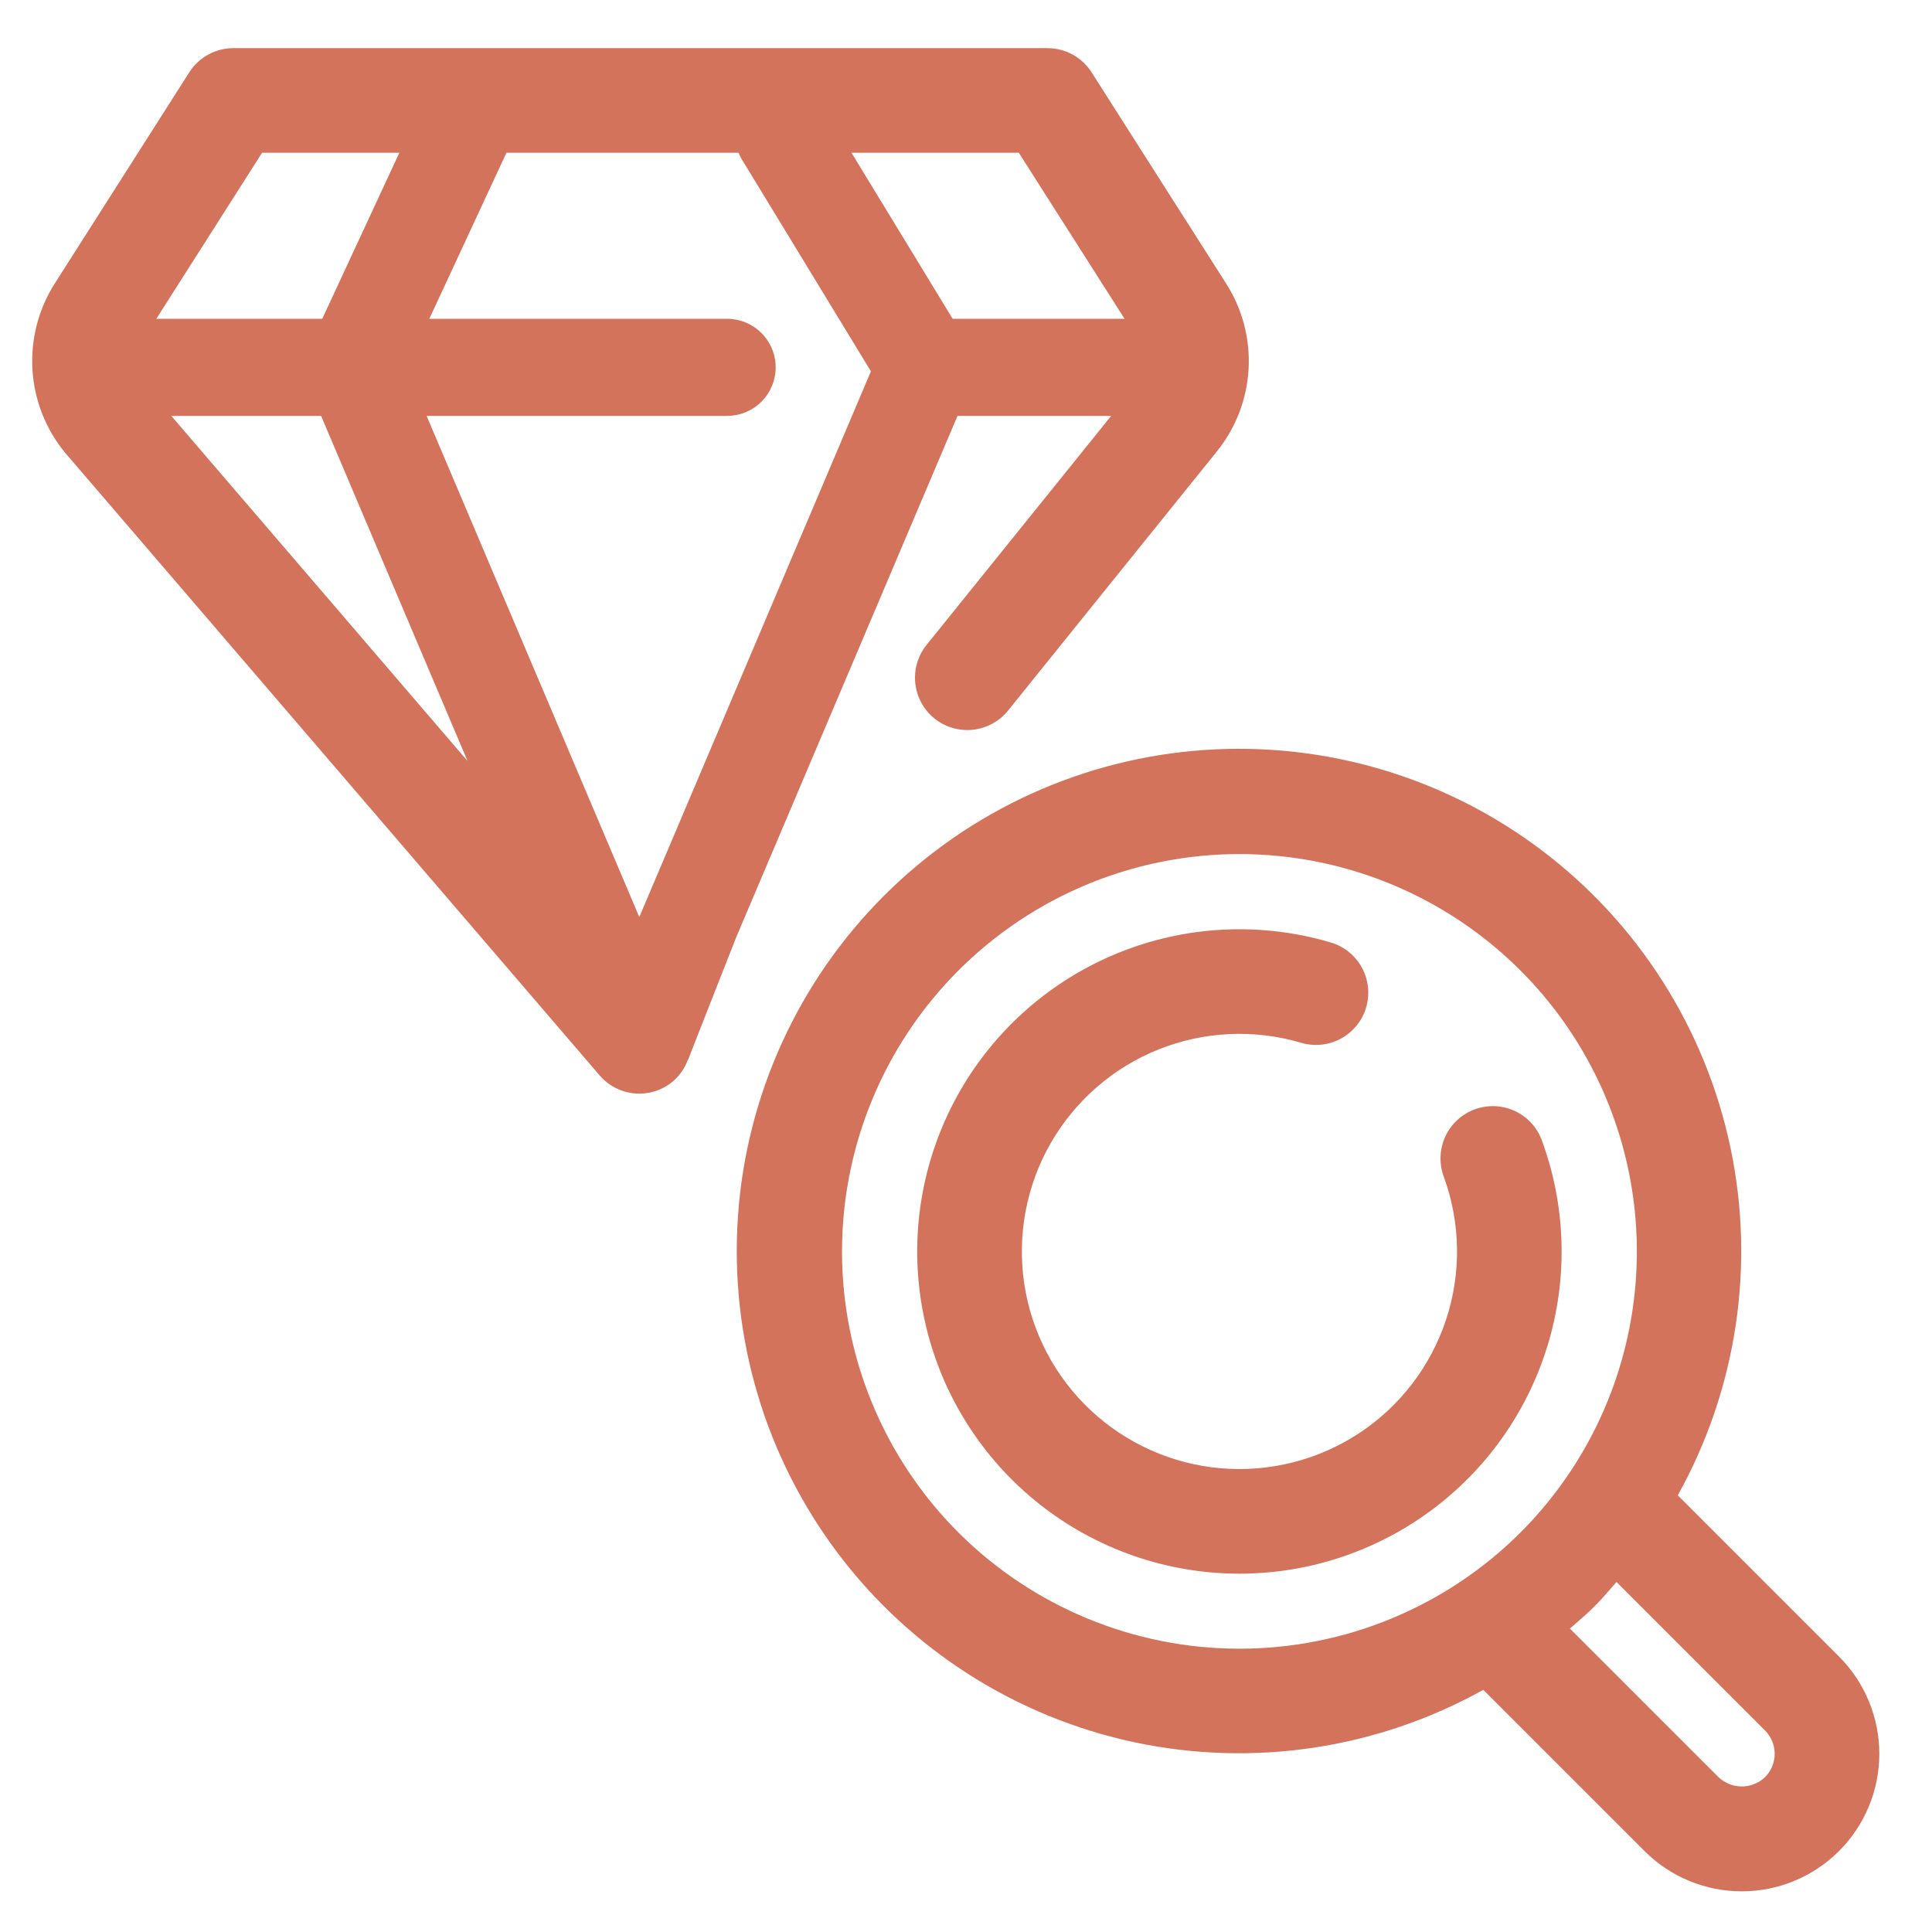
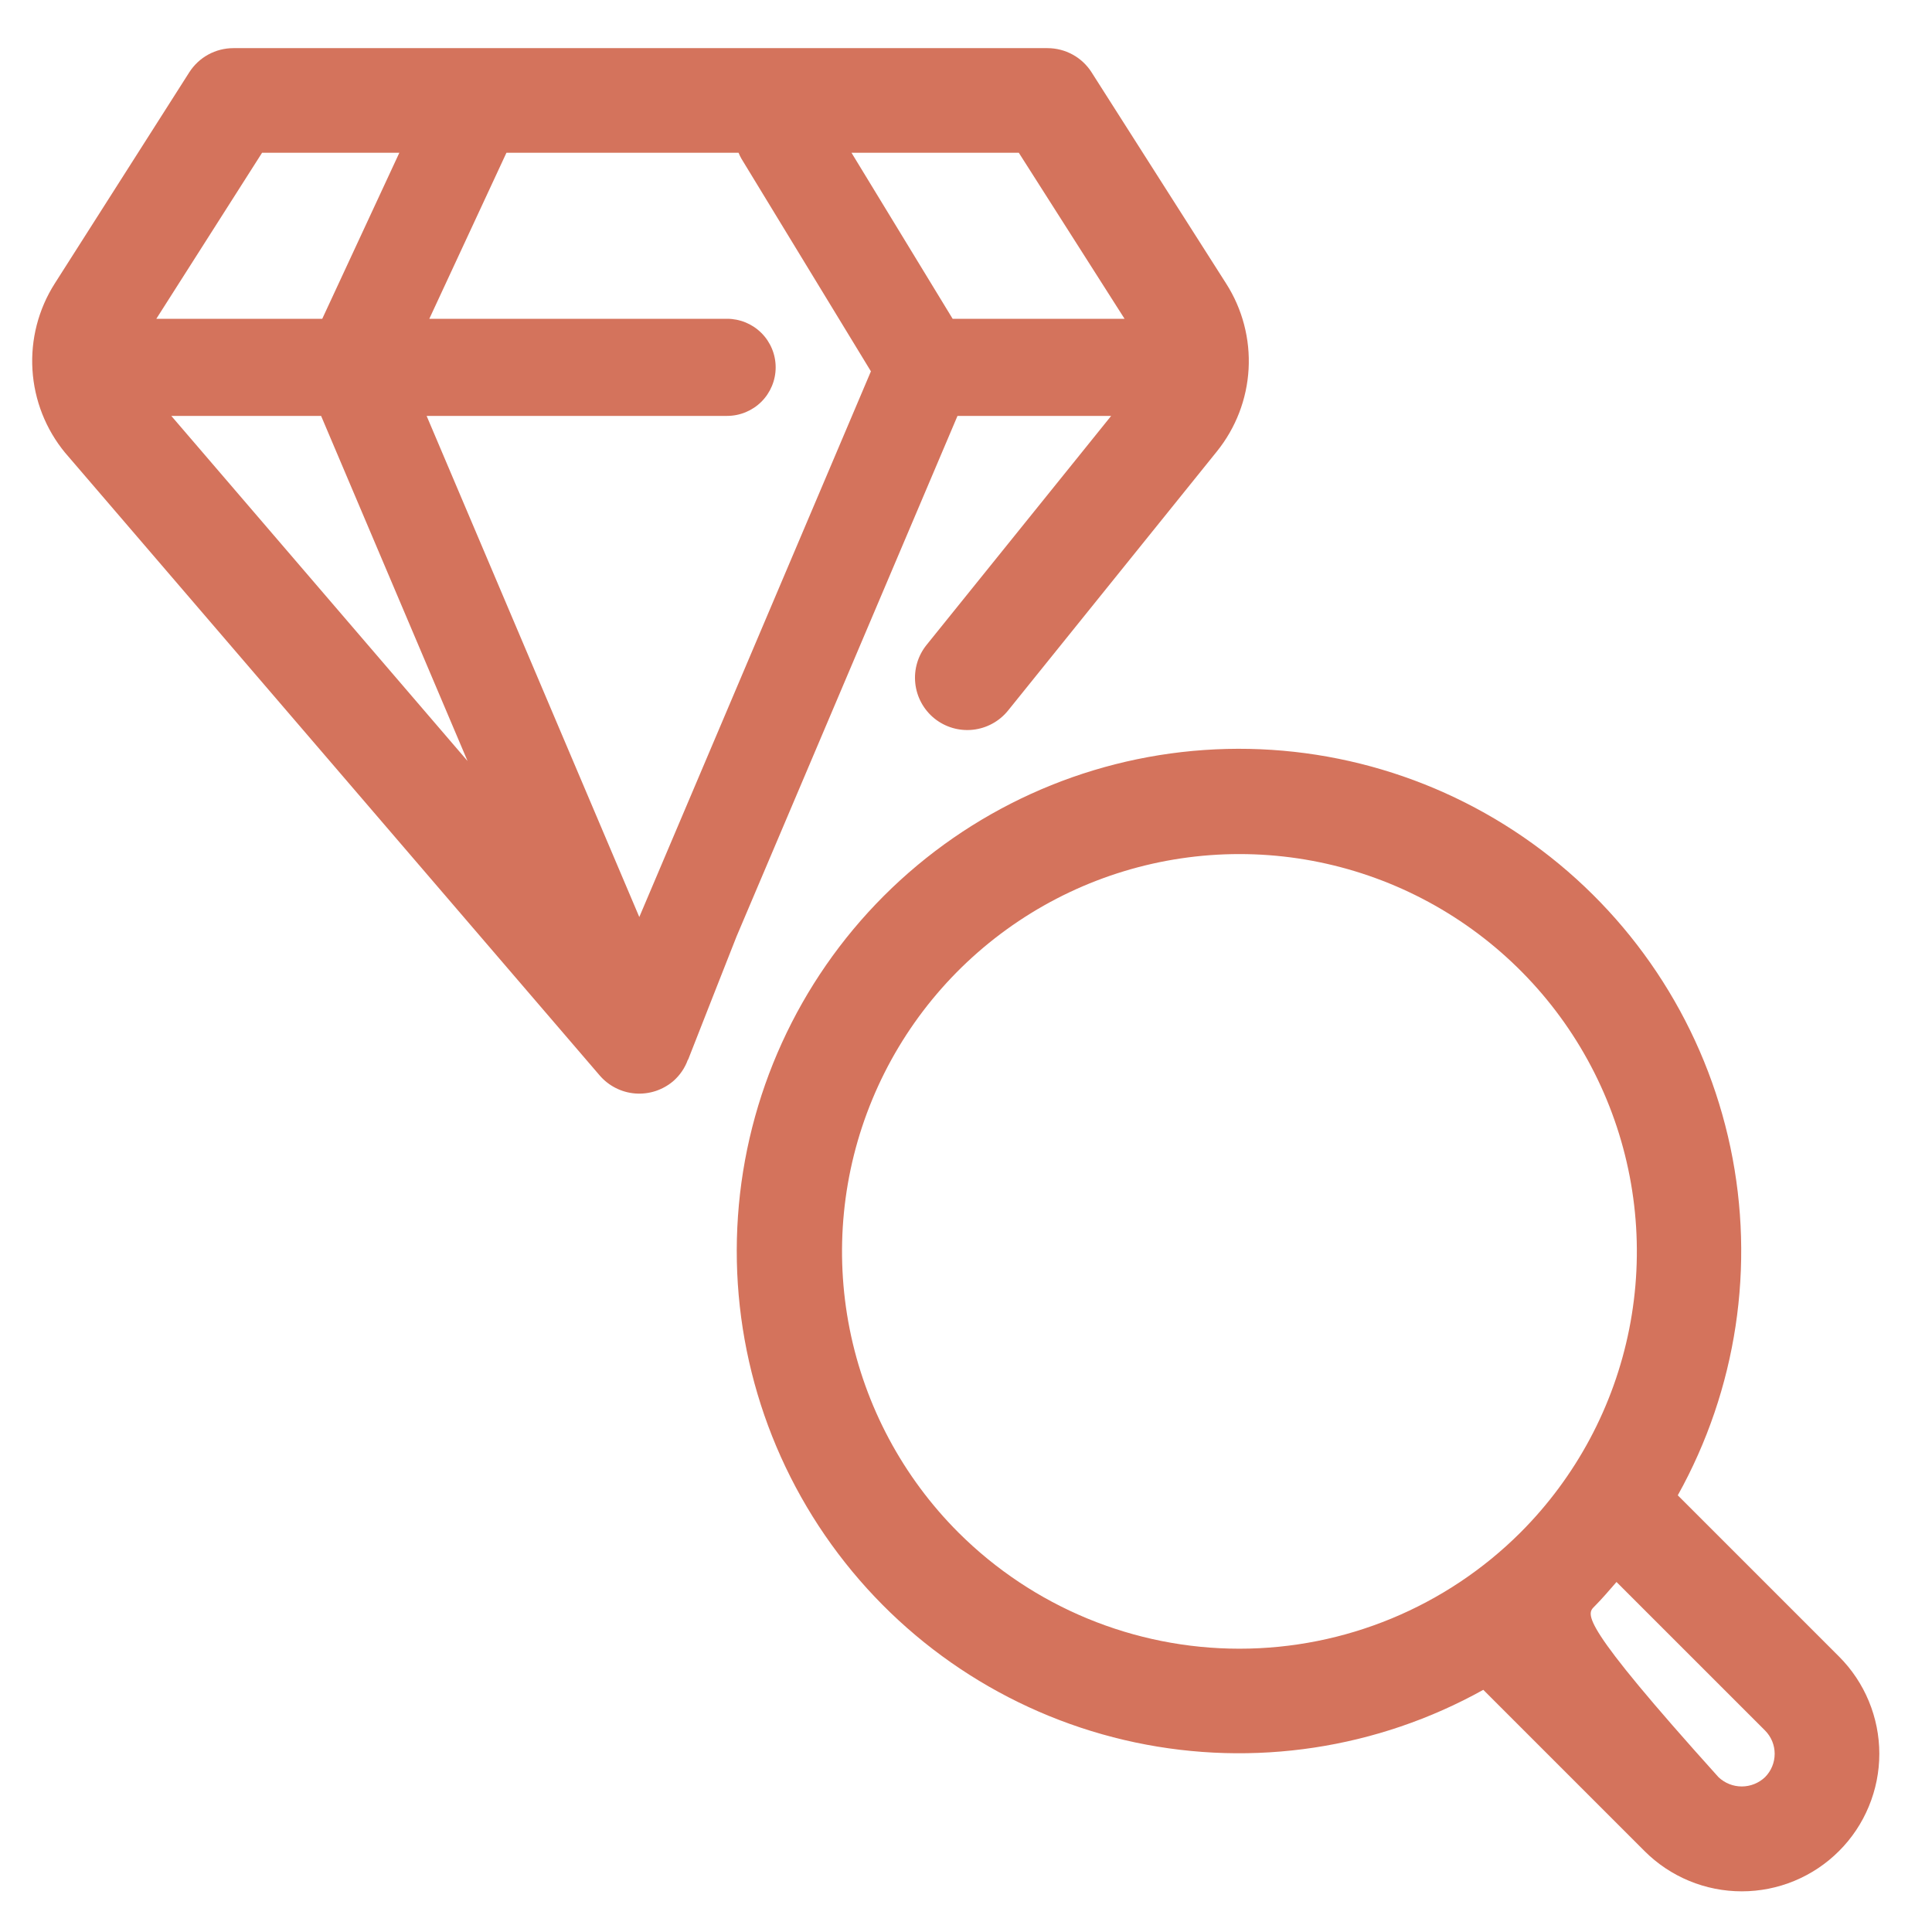
<svg xmlns="http://www.w3.org/2000/svg" width="60" height="60" viewBox="0 0 60 60" fill="#d4735c">
  <path d="M29.736 12.916H34.508L33.303 14.412L33.301 14.414L28.775 20.029C28.505 20.364 28.379 20.793 28.425 21.221C28.471 21.65 28.685 22.042 29.02 22.313C29.356 22.583 29.785 22.709 30.213 22.663C30.642 22.617 31.034 22.403 31.305 22.068L35.83 16.453L35.832 16.451L37.791 14.02C38.379 13.291 38.724 12.396 38.776 11.461C38.828 10.527 38.585 9.599 38.081 8.809L33.9 2.246C33.754 2.016 33.551 1.826 33.312 1.695C33.072 1.564 32.803 1.495 32.53 1.495H7.248C6.975 1.495 6.706 1.564 6.467 1.695C6.227 1.826 6.025 2.016 5.878 2.246L1.697 8.81C1.191 9.607 0.95 10.544 1.008 11.486C1.066 12.429 1.42 13.329 2.02 14.058L18.622 33.397C18.761 33.559 18.93 33.692 19.12 33.788C19.311 33.885 19.518 33.943 19.73 33.959C19.943 33.975 20.157 33.949 20.36 33.883C20.562 33.816 20.75 33.711 20.912 33.572C21.117 33.392 21.273 33.163 21.364 32.906L21.367 32.916C21.389 32.852 22.875 29.08 22.875 29.08L29.736 12.916ZM31.64 4.744L34.924 9.9H29.585L26.444 4.744H31.64ZM8.139 4.744H12.402L10.008 9.9H4.855L8.139 4.744ZM5.32 12.916H9.972L14.52 23.634L5.32 12.916ZM19.854 28.479L13.249 12.916H22.58C22.98 12.916 23.364 12.757 23.647 12.475C23.93 12.192 24.089 11.808 24.089 11.408C24.089 11.008 23.93 10.624 23.647 10.342C23.364 10.059 22.98 9.9 22.58 9.9H13.333L15.728 4.744H22.937C22.962 4.808 22.992 4.87 23.026 4.929L27.047 11.532L19.854 28.479Z" fill="#d4735cF" />
-   <path d="M57.112 51.445L52.105 46.438C53.936 43.15 54.516 39.312 53.739 35.63C52.961 31.948 50.879 28.671 47.876 26.404C44.872 24.136 41.151 23.031 37.397 23.292C33.642 23.552 30.109 25.162 27.448 27.823C24.788 30.484 23.178 34.017 22.918 37.771C22.657 41.525 23.762 45.247 26.03 48.25C28.297 51.253 31.574 53.335 35.256 54.113C38.938 54.89 42.777 54.31 46.065 52.479L51.072 57.486C51.468 57.883 51.939 58.197 52.457 58.412C52.976 58.627 53.531 58.737 54.092 58.737C54.653 58.737 55.208 58.627 55.727 58.412C56.245 58.197 56.716 57.883 57.112 57.486C57.509 57.09 57.824 56.619 58.038 56.1C58.253 55.582 58.364 55.027 58.364 54.466C58.364 53.905 58.253 53.349 58.038 52.831C57.824 52.313 57.509 51.842 57.112 51.445ZM29.765 47.594C28.039 45.868 26.864 43.669 26.387 41.274C25.911 38.88 26.155 36.399 27.09 34.144C28.024 31.888 29.606 29.961 31.635 28.605C33.665 27.248 36.051 26.524 38.492 26.524C40.933 26.524 43.319 27.248 45.349 28.605C47.379 29.961 48.961 31.888 49.895 34.144C50.829 36.399 51.073 38.88 50.597 41.274C50.121 43.669 48.945 45.868 47.219 47.594C44.903 49.905 41.764 51.202 38.492 51.202C35.22 51.202 32.082 49.905 29.765 47.594ZM54.816 55.19C54.621 55.376 54.361 55.48 54.092 55.48C53.822 55.48 53.563 55.376 53.368 55.19L48.755 50.577C49.011 50.353 49.271 50.135 49.516 49.89C49.76 49.646 49.978 49.386 50.202 49.13L54.815 53.742C55.006 53.934 55.114 54.194 55.114 54.466C55.114 54.737 55.007 54.997 54.816 55.19V55.19Z" fill="#d4735cF" />
-   <path d="M47.896 35.448C47.826 35.244 47.716 35.056 47.572 34.895C47.429 34.734 47.255 34.603 47.06 34.51C46.865 34.417 46.654 34.364 46.439 34.354C46.223 34.343 46.008 34.376 45.805 34.45C45.603 34.523 45.417 34.636 45.258 34.783C45.1 34.929 44.972 35.105 44.882 35.302C44.793 35.498 44.743 35.71 44.737 35.926C44.73 36.141 44.766 36.356 44.843 36.557C45.362 37.986 45.385 39.547 44.907 40.989C44.429 42.432 43.48 43.671 42.211 44.508C40.942 45.344 39.428 45.728 37.914 45.598C36.4 45.468 34.974 44.832 33.867 43.792C32.759 42.752 32.034 41.369 31.809 39.866C31.584 38.363 31.872 36.828 32.626 35.509C33.381 34.19 34.558 33.164 35.968 32.596C37.377 32.029 38.937 31.953 40.395 32.381C40.6 32.443 40.816 32.465 41.03 32.443C41.243 32.422 41.45 32.359 41.639 32.257C41.828 32.155 41.995 32.017 42.13 31.85C42.265 31.684 42.366 31.492 42.427 31.286C42.487 31.08 42.507 30.864 42.483 30.651C42.46 30.438 42.395 30.231 42.291 30.043C42.187 29.855 42.047 29.689 41.88 29.556C41.712 29.422 41.519 29.323 41.312 29.265C39.153 28.63 36.844 28.742 34.756 29.582C32.668 30.422 30.925 31.941 29.807 33.894C28.689 35.847 28.262 38.12 28.595 40.345C28.927 42.571 30 44.619 31.641 46.16C33.281 47.7 35.393 48.643 37.635 48.835C39.877 49.028 42.118 48.459 43.997 47.221C45.876 45.983 47.283 44.148 47.99 42.011C48.698 39.875 48.664 37.563 47.896 35.448Z" fill="#d4735cF" />
+   <path d="M57.112 51.445L52.105 46.438C53.936 43.15 54.516 39.312 53.739 35.63C52.961 31.948 50.879 28.671 47.876 26.404C44.872 24.136 41.151 23.031 37.397 23.292C33.642 23.552 30.109 25.162 27.448 27.823C24.788 30.484 23.178 34.017 22.918 37.771C22.657 41.525 23.762 45.247 26.03 48.25C28.297 51.253 31.574 53.335 35.256 54.113C38.938 54.89 42.777 54.31 46.065 52.479L51.072 57.486C51.468 57.883 51.939 58.197 52.457 58.412C52.976 58.627 53.531 58.737 54.092 58.737C54.653 58.737 55.208 58.627 55.727 58.412C56.245 58.197 56.716 57.883 57.112 57.486C57.509 57.09 57.824 56.619 58.038 56.1C58.253 55.582 58.364 55.027 58.364 54.466C58.364 53.905 58.253 53.349 58.038 52.831C57.824 52.313 57.509 51.842 57.112 51.445ZM29.765 47.594C28.039 45.868 26.864 43.669 26.387 41.274C25.911 38.88 26.155 36.399 27.09 34.144C28.024 31.888 29.606 29.961 31.635 28.605C33.665 27.248 36.051 26.524 38.492 26.524C40.933 26.524 43.319 27.248 45.349 28.605C47.379 29.961 48.961 31.888 49.895 34.144C50.829 36.399 51.073 38.88 50.597 41.274C50.121 43.669 48.945 45.868 47.219 47.594C44.903 49.905 41.764 51.202 38.492 51.202C35.22 51.202 32.082 49.905 29.765 47.594ZM54.816 55.19C54.621 55.376 54.361 55.48 54.092 55.48C53.822 55.48 53.563 55.376 53.368 55.19C49.011 50.353 49.271 50.135 49.516 49.89C49.76 49.646 49.978 49.386 50.202 49.13L54.815 53.742C55.006 53.934 55.114 54.194 55.114 54.466C55.114 54.737 55.007 54.997 54.816 55.19V55.19Z" fill="#d4735cF" />
</svg>